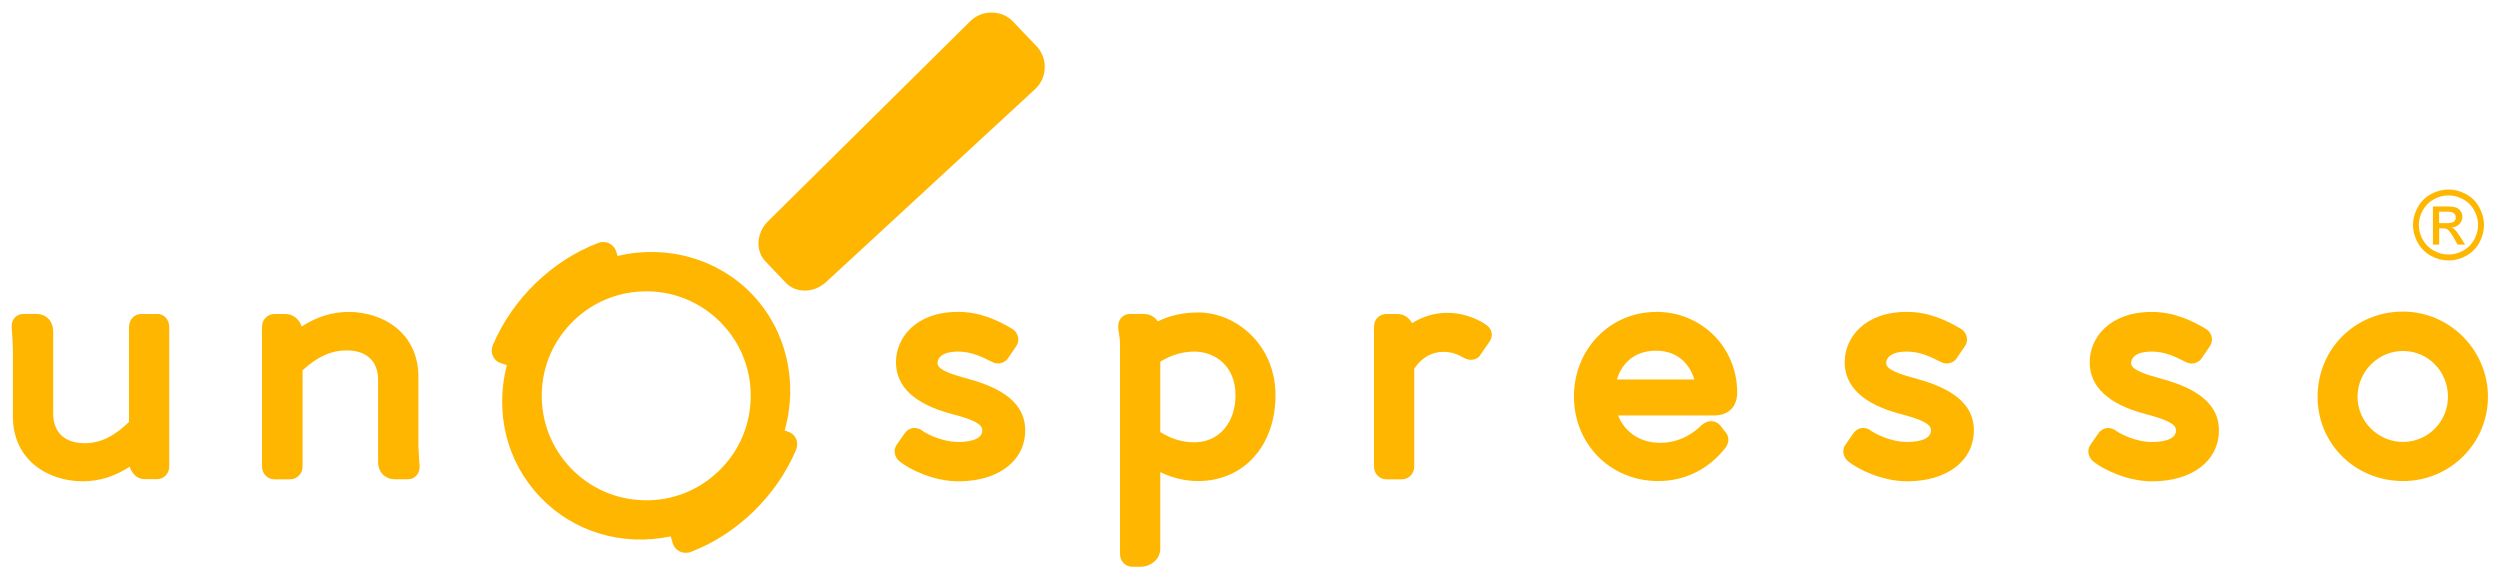
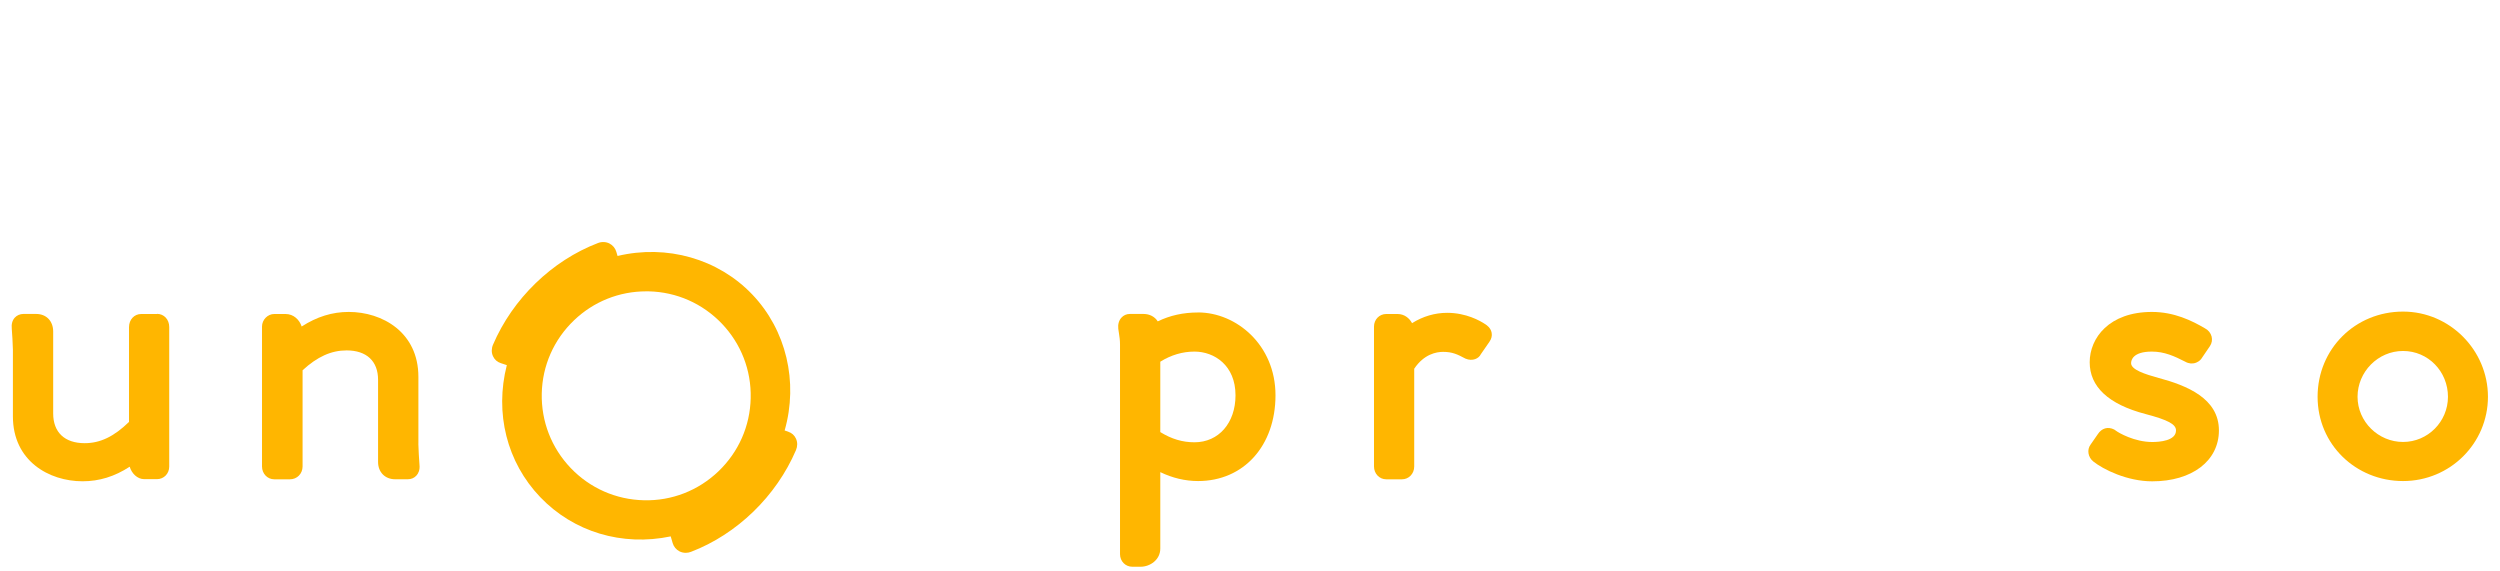
<svg xmlns="http://www.w3.org/2000/svg" width="162" height="37" viewBox="0 0 162 37" fill="none">
-   <path d="M158.661 12.279C159.047 12.279 159.423 12.377 159.794 12.576C160.161 12.775 160.448 13.056 160.653 13.427C160.858 13.797 160.962 14.179 160.962 14.58C160.962 14.981 160.861 15.357 160.659 15.724C160.457 16.091 160.173 16.373 159.809 16.575C159.445 16.777 159.062 16.878 158.665 16.878C158.267 16.878 157.884 16.777 157.52 16.575C157.156 16.373 156.872 16.088 156.67 15.724C156.468 15.357 156.364 14.978 156.364 14.58C156.364 14.182 156.468 13.794 156.673 13.427C156.878 13.056 157.165 12.775 157.533 12.576C157.9 12.377 158.276 12.279 158.665 12.279H158.661ZM158.661 12.662C158.337 12.662 158.025 12.744 157.719 12.91C157.413 13.075 157.175 13.313 157 13.619C156.829 13.928 156.74 14.247 156.74 14.58C156.74 14.914 156.826 15.229 156.994 15.532C157.162 15.835 157.401 16.073 157.707 16.241C158.013 16.41 158.331 16.495 158.661 16.495C158.992 16.495 159.31 16.41 159.616 16.241C159.922 16.073 160.158 15.835 160.326 15.532C160.494 15.229 160.58 14.911 160.58 14.58C160.58 14.25 160.494 13.925 160.323 13.619C160.152 13.31 159.913 13.075 159.604 12.91C159.298 12.744 158.983 12.662 158.661 12.662ZM157.655 15.853V13.378H158.505C158.796 13.378 159.007 13.399 159.136 13.445C159.267 13.491 159.368 13.57 159.448 13.684C159.524 13.797 159.564 13.919 159.564 14.048C159.564 14.228 159.5 14.387 159.371 14.519C159.243 14.653 159.071 14.727 158.857 14.745C158.946 14.782 159.013 14.825 159.068 14.877C159.169 14.975 159.289 15.137 159.436 15.366L159.738 15.85H159.252L159.032 15.458C158.86 15.152 158.72 14.96 158.616 14.883C158.542 14.825 158.435 14.797 158.294 14.797H158.059V15.85H157.658L157.655 15.853ZM158.053 14.461H158.536C158.769 14.461 158.925 14.427 159.01 14.357C159.096 14.286 159.136 14.198 159.136 14.081C159.136 14.008 159.114 13.944 159.075 13.886C159.035 13.827 158.977 13.785 158.906 13.757C158.833 13.729 158.701 13.714 158.505 13.714H158.053V14.461Z" fill="#FFB600" />
  <path d="M10.174 20.347H9.152C8.699 20.347 8.36 20.714 8.36 21.198V27.341C7.38 28.293 6.49 28.718 5.487 28.718C4.189 28.718 3.446 28.014 3.446 26.791V21.485C3.446 20.803 3.002 20.344 2.344 20.344H1.515C1.298 20.344 1.099 20.43 0.958 20.583C0.796 20.76 0.732 21.005 0.763 21.305C0.799 21.715 0.818 22.168 0.836 22.66V26.98C0.836 29.872 3.177 31.187 5.352 31.187C6.429 31.187 7.432 30.878 8.405 30.242C8.528 30.667 8.892 31.049 9.345 31.049H10.174C10.617 31.049 10.966 30.692 10.966 30.236V21.189C10.966 20.702 10.627 20.338 10.174 20.338V20.347Z" fill="#FFB600" />
  <path d="M27.112 28.755V24.42C27.112 21.528 24.771 20.213 22.596 20.213C21.534 20.213 20.534 20.522 19.548 21.158C19.408 20.724 19.028 20.347 18.505 20.347H17.771C17.343 20.347 16.978 20.721 16.978 21.161V30.227C16.978 30.692 17.327 31.059 17.771 31.059H18.793C19.249 31.059 19.607 30.695 19.607 30.227V23.994C20.558 23.116 21.467 22.706 22.458 22.706C23.755 22.706 24.499 23.401 24.499 24.612V29.936C24.499 30.597 24.952 31.056 25.6 31.056H26.429C26.65 31.056 26.849 30.97 26.989 30.811C27.099 30.689 27.222 30.465 27.182 30.113C27.145 29.679 27.127 29.226 27.109 28.749L27.112 28.755Z" fill="#FFB600" />
  <path d="M51.084 27.975L50.845 27.895C51.744 24.744 50.949 21.387 48.746 19.081C46.537 16.767 43.211 15.825 40.017 16.587C39.989 16.498 39.965 16.407 39.938 16.318C39.87 16.082 39.705 15.886 39.488 15.776C39.261 15.663 38.989 15.654 38.747 15.749C35.764 16.89 33.222 19.356 31.946 22.339C31.842 22.581 31.839 22.853 31.946 23.082C32.044 23.3 32.221 23.459 32.445 23.529C32.576 23.572 32.711 23.618 32.842 23.661C32.047 26.772 32.845 29.954 35.005 32.212C37.169 34.473 40.314 35.416 43.462 34.758C43.505 34.902 43.548 35.045 43.588 35.189C43.655 35.425 43.82 35.621 44.037 35.731C44.163 35.792 44.297 35.823 44.438 35.823C44.551 35.823 44.668 35.801 44.778 35.758C47.761 34.617 50.303 32.151 51.579 29.168C51.683 28.923 51.686 28.654 51.579 28.424C51.481 28.207 51.304 28.048 51.081 27.978L51.084 27.975ZM48.645 25.799C48.605 27.608 47.862 29.29 46.555 30.542C45.249 31.79 43.532 32.463 41.724 32.417C39.916 32.377 38.233 31.634 36.982 30.328C35.734 29.021 35.067 27.305 35.106 25.497C35.146 23.688 35.89 22.006 37.199 20.754C38.469 19.54 40.124 18.879 41.874 18.879C41.926 18.879 41.978 18.879 42.03 18.879C43.838 18.918 45.521 19.662 46.773 20.968C48.021 22.275 48.688 23.991 48.645 25.799Z" fill="#FFB600" />
-   <path d="M65.669 1.418C65.308 1.038 64.818 0.821 64.292 0.812C63.766 0.803 63.27 0.992 62.887 1.36L49.802 14.305C49.425 14.663 49.196 15.131 49.156 15.623C49.113 16.128 49.272 16.596 49.603 16.942L50.921 18.322C51.236 18.652 51.668 18.83 52.145 18.83C52.17 18.83 52.194 18.83 52.219 18.83C52.711 18.811 53.192 18.603 53.562 18.248L67.094 5.759C67.474 5.398 67.691 4.909 67.7 4.382C67.712 3.859 67.52 3.36 67.156 2.981L65.665 1.421L65.669 1.418Z" fill="#FFB600" />
-   <path d="M62.542 24.496C61.633 24.242 60.749 23.958 60.749 23.532C60.749 23.355 60.847 22.783 62.095 22.783C62.909 22.783 63.585 23.095 64.255 23.438C64.454 23.551 64.674 23.581 64.876 23.526C64.996 23.493 65.219 23.401 65.35 23.165L65.855 22.428C65.981 22.238 66.02 22.018 65.962 21.801C65.901 21.571 65.739 21.375 65.531 21.274C64.689 20.779 63.539 20.21 62.092 20.21C59.32 20.21 58.059 21.902 58.059 23.471C58.059 25.041 59.25 26.194 61.694 26.831C63.141 27.213 63.652 27.491 63.652 27.889C63.652 28.565 62.575 28.639 62.11 28.639C60.957 28.639 59.92 28.033 59.77 27.914L59.65 27.831C59.234 27.623 58.834 27.742 58.58 28.14L58.114 28.81C57.87 29.138 57.949 29.627 58.295 29.902C58.941 30.419 60.489 31.188 62.11 31.188C64.696 31.188 66.433 29.86 66.433 27.886C66.433 25.809 64.35 24.98 62.535 24.49L62.542 24.496Z" fill="#FFB600" />
  <path d="M77.632 20.249C76.674 20.249 75.817 20.439 75.022 20.825C74.835 20.525 74.499 20.344 74.101 20.344H73.213C72.999 20.344 72.803 20.43 72.663 20.589C72.504 20.767 72.433 21.02 72.464 21.302C72.476 21.406 72.491 21.507 72.51 21.611C72.543 21.822 72.577 22.036 72.577 22.333V35.911C72.577 36.367 72.926 36.725 73.37 36.725H73.911C74.523 36.725 75.187 36.276 75.187 35.547V30.594C75.967 30.973 76.805 31.172 77.635 31.172C80.59 31.172 82.652 28.887 82.652 25.613C82.652 22.339 80.101 20.246 77.635 20.246L77.632 20.249ZM80.061 25.616C80.061 27.409 78.969 28.66 77.402 28.66C76.625 28.66 75.918 28.449 75.187 27.999V23.438C75.885 23.003 76.631 22.783 77.402 22.783C78.684 22.783 80.061 23.67 80.061 25.616Z" fill="#FFB600" />
  <path d="M96.24 21.005C95.909 20.785 95.007 20.271 93.777 20.271C92.981 20.271 92.201 20.5 91.501 20.941C91.326 20.61 90.996 20.347 90.558 20.347H89.827C89.383 20.347 89.035 20.705 89.035 21.161V30.227C89.035 30.692 89.383 31.059 89.827 31.059H90.849C91.293 31.059 91.641 30.695 91.641 30.227V23.893C92.275 22.945 93.079 22.801 93.511 22.801C94.114 22.801 94.447 22.963 94.961 23.238C95.429 23.437 95.833 23.223 95.955 22.957L96.512 22.152C96.644 21.966 96.696 21.764 96.659 21.565C96.601 21.244 96.344 21.072 96.246 21.008L96.24 21.005Z" fill="#FFB600" />
-   <path d="M107.319 20.213C104.332 20.213 101.992 22.621 101.992 25.692C101.992 28.764 104.339 31.172 107.453 31.172C109.185 31.172 110.733 30.404 111.822 29C112.079 28.642 112.052 28.232 111.773 27.959L111.526 27.635C111.339 27.387 111.116 27.314 110.96 27.296C110.797 27.277 110.55 27.305 110.262 27.553C109.837 27.978 108.922 28.694 107.588 28.694C106.067 28.694 105.195 27.8 104.856 26.922H111.061C112.003 26.922 112.569 26.366 112.569 25.435C112.569 22.501 110.262 20.206 107.319 20.206V20.213ZM109.794 24.591H104.776C105.039 23.673 105.816 22.725 107.3 22.725C108.784 22.725 109.518 23.67 109.794 24.591Z" fill="#FFB600" />
-   <path d="M124.018 24.496C123.109 24.242 122.225 23.958 122.225 23.532C122.225 23.355 122.323 22.783 123.571 22.783C124.385 22.783 125.061 23.095 125.731 23.438C125.93 23.551 126.15 23.584 126.352 23.526C126.472 23.493 126.695 23.401 126.827 23.165L127.331 22.428C127.457 22.238 127.497 22.018 127.438 21.801C127.377 21.571 127.215 21.375 127.007 21.274C126.166 20.779 125.015 20.21 123.568 20.21C120.796 20.21 119.536 21.902 119.536 23.471C119.536 25.041 120.726 26.194 123.17 26.831C124.618 27.213 125.128 27.491 125.128 27.889C125.128 28.565 124.052 28.639 123.586 28.639C122.433 28.639 121.396 28.033 121.246 27.914L121.127 27.831C120.713 27.623 120.31 27.742 120.056 28.14L119.588 28.813C119.343 29.141 119.425 29.63 119.768 29.902C120.414 30.419 121.962 31.188 123.583 31.188C126.169 31.188 127.907 29.86 127.907 27.886C127.907 25.809 125.823 24.98 124.009 24.49L124.018 24.496Z" fill="#FFB600" />
  <path d="M139.888 24.496C138.979 24.242 138.095 23.958 138.095 23.532C138.095 23.355 138.193 22.783 139.441 22.783C140.255 22.783 140.907 23.082 141.601 23.437C141.852 23.581 142.076 23.566 142.222 23.529C142.342 23.496 142.565 23.404 142.7 23.168L143.204 22.428C143.33 22.238 143.367 22.018 143.312 21.804C143.25 21.574 143.088 21.378 142.883 21.277C142.042 20.782 140.891 20.213 139.444 20.213C136.672 20.213 135.412 21.905 135.412 23.474C135.412 25.044 136.602 26.197 139.047 26.834C140.494 27.216 141.005 27.494 141.005 27.892C141.005 28.568 139.928 28.642 139.463 28.642C138.309 28.642 137.275 28.036 137.122 27.917L137.003 27.834C136.59 27.626 136.186 27.745 135.932 28.143L135.467 28.813C135.222 29.14 135.302 29.63 135.647 29.905C136.293 30.422 137.841 31.19 139.463 31.19C142.048 31.19 143.786 29.863 143.786 27.889C143.786 25.812 141.702 24.983 139.888 24.493V24.496Z" fill="#FFB600" />
  <path d="M155.718 20.191C152.613 20.191 150.18 22.614 150.18 25.711C150.18 28.807 152.665 31.172 155.718 31.172C158.772 31.172 161.219 28.721 161.219 25.711C161.219 22.7 158.753 20.191 155.718 20.191ZM158.628 25.711C158.628 27.326 157.321 28.639 155.718 28.639C154.115 28.639 152.769 27.323 152.769 25.711C152.769 24.098 154.09 22.743 155.718 22.743C157.346 22.743 158.628 24.074 158.628 25.711Z" fill="#FFB600" />
</svg>